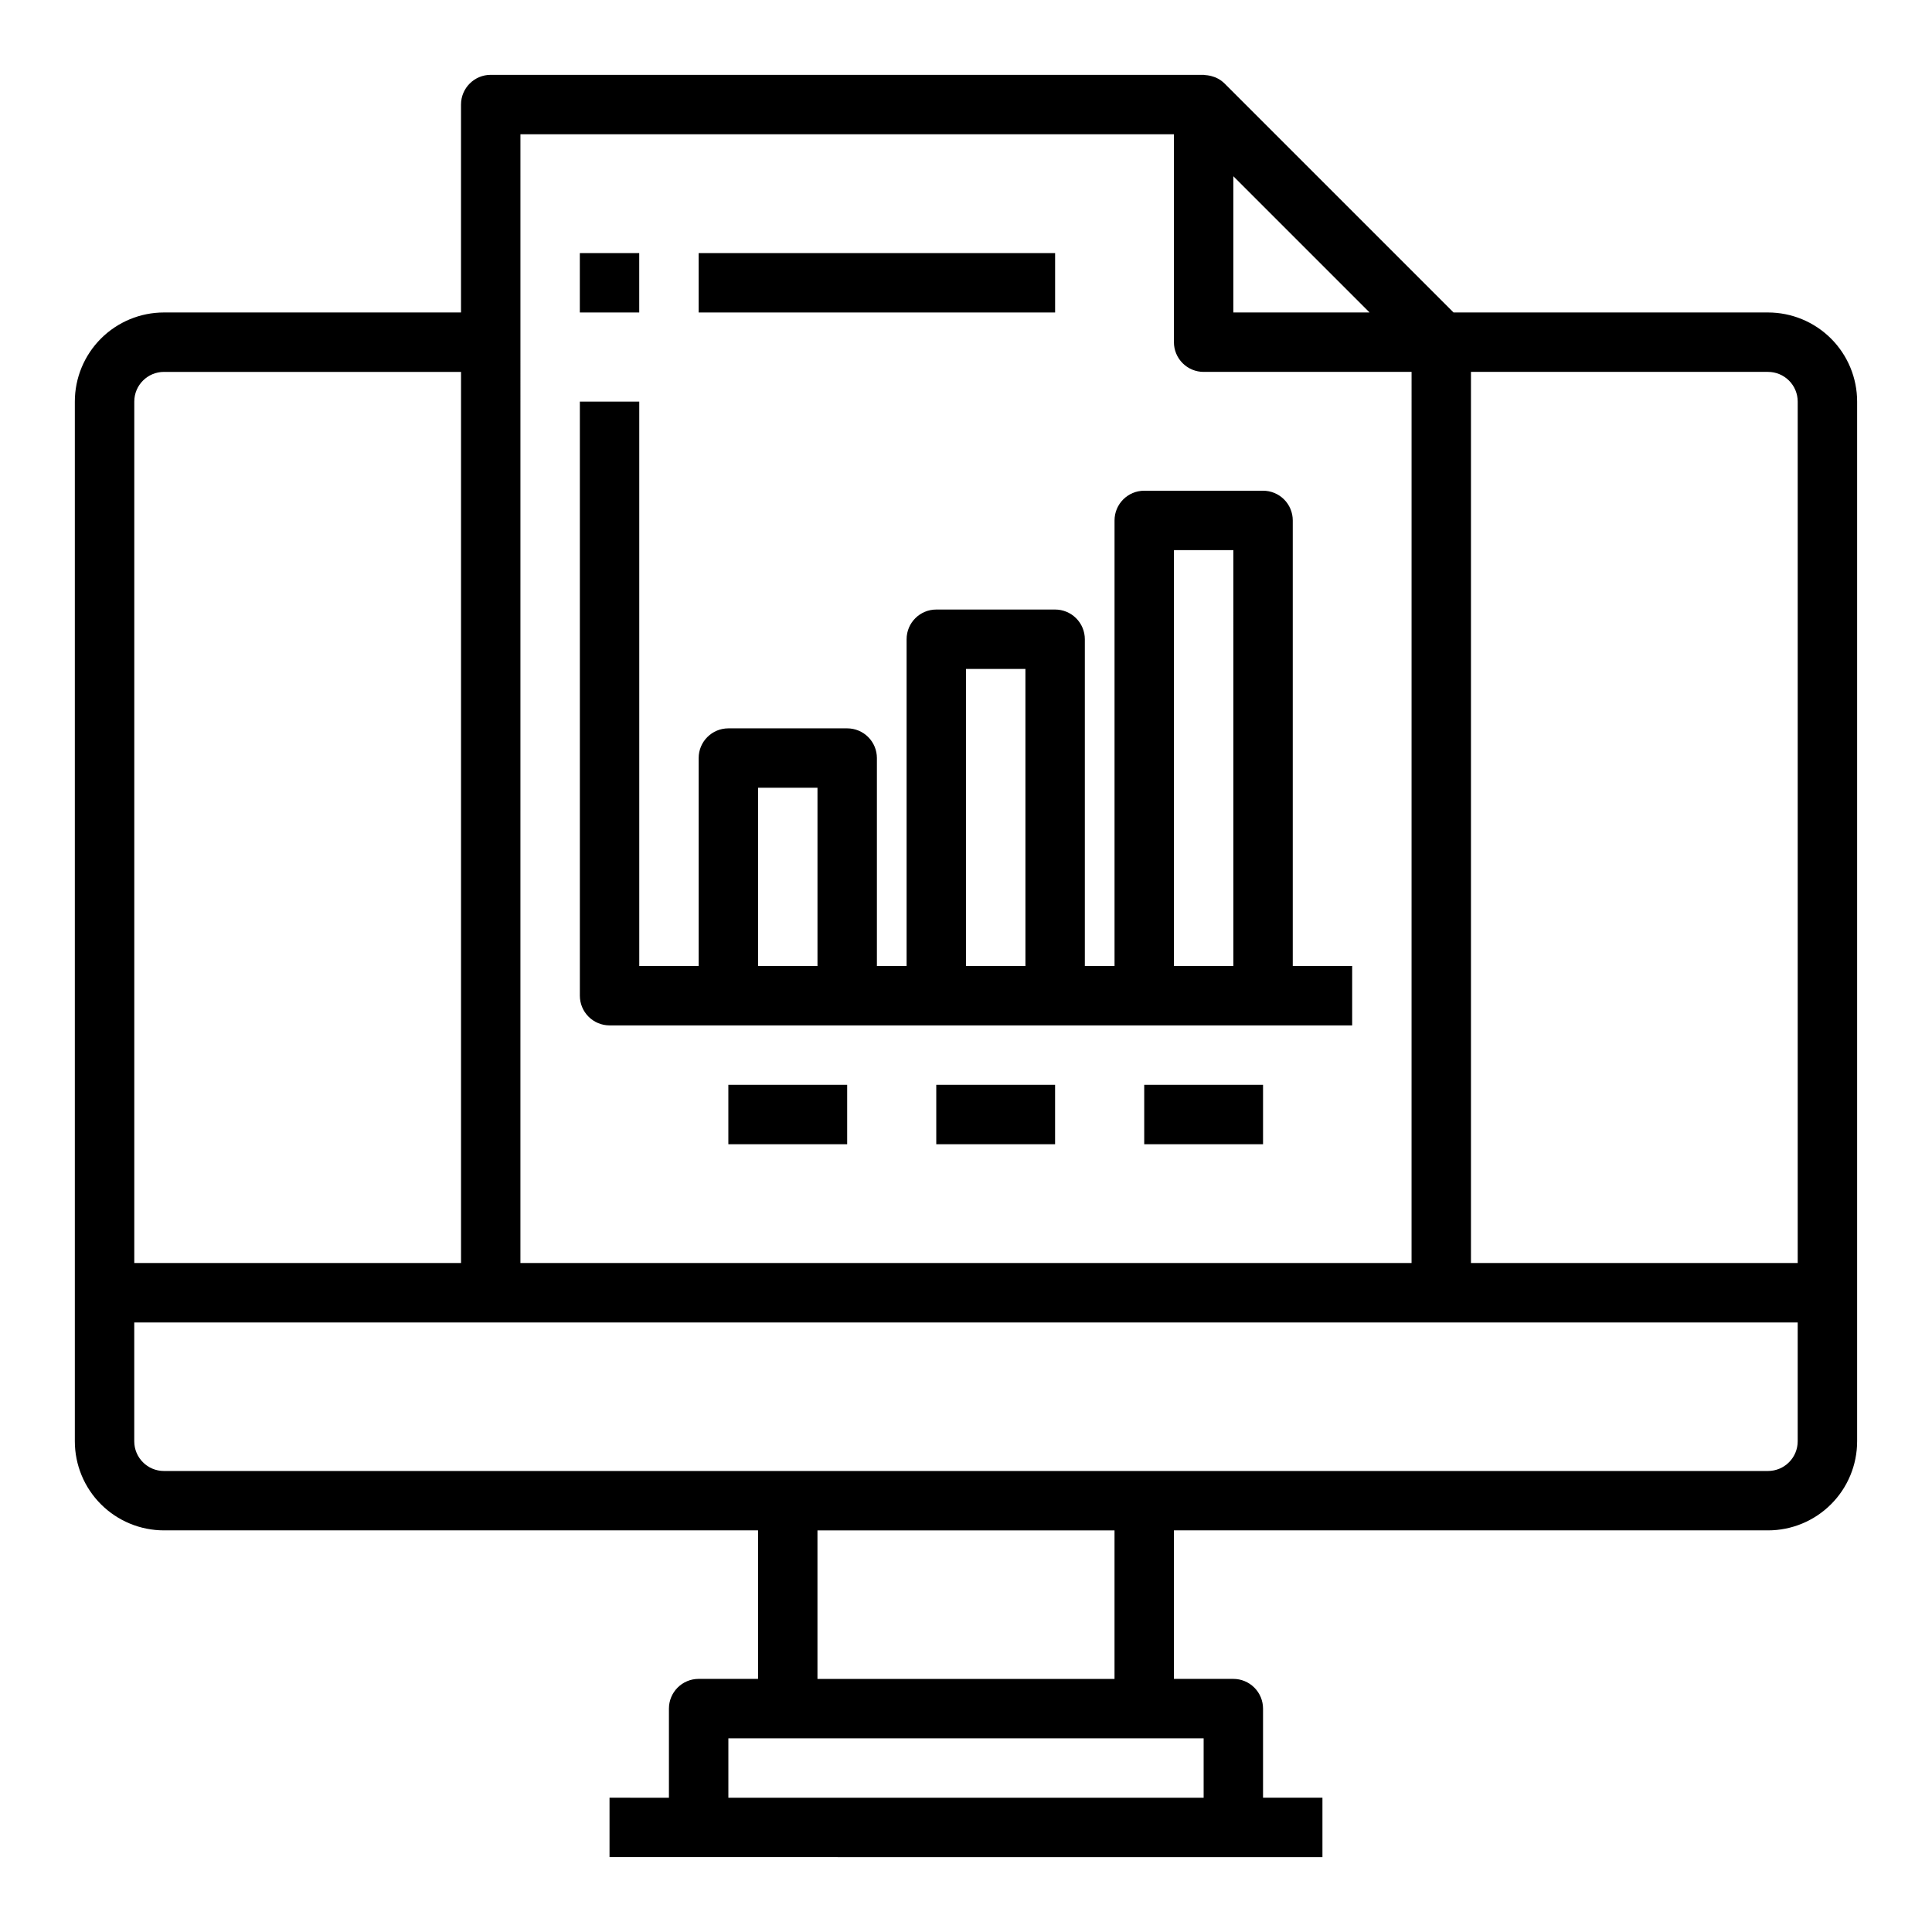
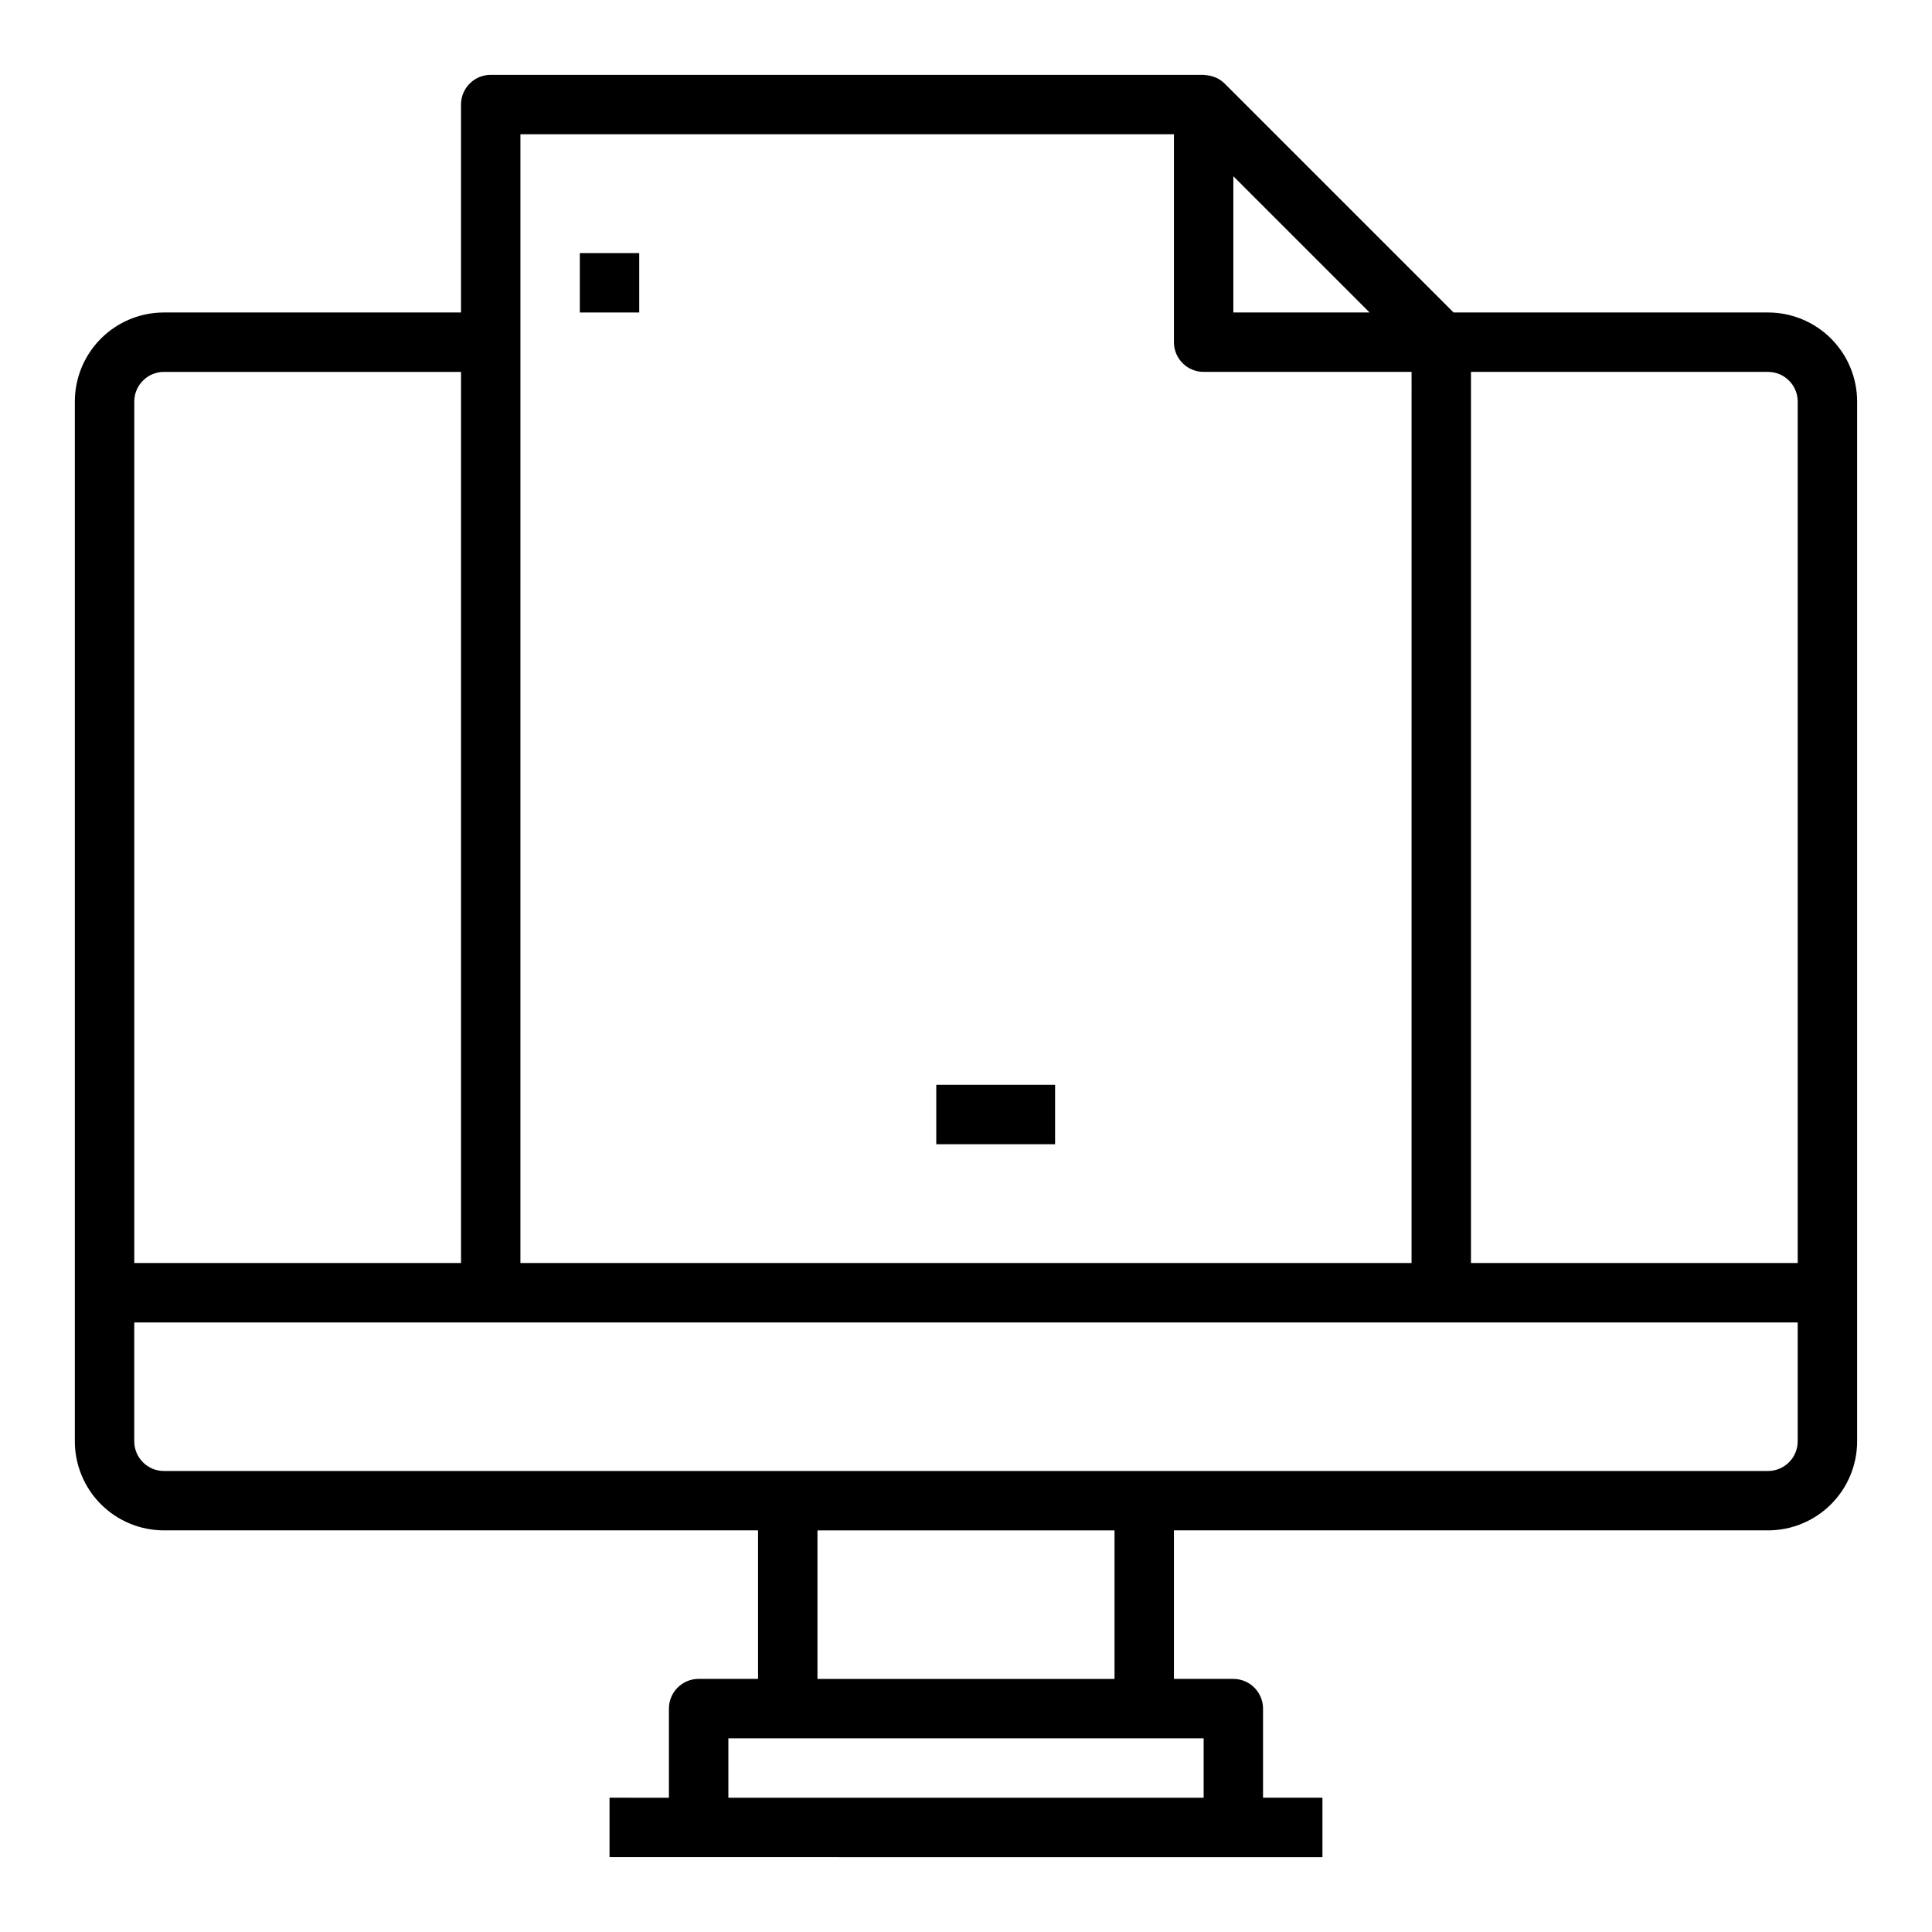
<svg xmlns="http://www.w3.org/2000/svg" fill="#000000" width="800px" height="800px" version="1.1" viewBox="144 144 512 512">
  <g>
    <path d="m612.54 226.81h-83.332l-60.672-60.668c-0.664-0.66-1.449-1.195-2.305-1.574-0.242-0.109-0.488-0.172-0.738-0.262h-0.004c-0.648-0.219-1.32-0.355-2.004-0.398-0.176 0.016-0.332-0.074-0.512-0.074h-188.93c-4.348 0-7.871 3.527-7.871 7.875v55.105l-78.723-0.004c-6.262 0-12.27 2.488-16.699 6.918-4.43 4.43-6.918 10.438-6.918 16.699v275.52c0 6.266 2.488 12.273 6.918 16.699 4.43 4.43 10.438 6.918 16.699 6.918h157.44v39.359h-15.746c-4.348 0-7.871 3.527-7.871 7.875v23.617l-15.742-0.004v15.742l188.93 0.004v-15.746h-15.742v-23.613c0-2.09-0.828-4.09-2.305-5.566-1.477-1.477-3.481-2.309-5.566-2.309h-15.746v-39.359h157.44c6.262 0 12.27-2.488 16.699-6.918 4.43-4.426 6.918-10.434 6.918-16.699v-275.52c0-6.262-2.488-12.27-6.918-16.699-4.43-4.43-10.438-6.918-16.699-6.918zm7.871 23.617v228.29h-86.59v-236.16h78.719c2.09 0 4.09 0.828 5.566 2.305 1.477 1.477 2.305 3.481 2.305 5.566zm-113.46-23.617h-36.102v-36.102zm-225.03-47.23h173.18v55.105c0 2.086 0.832 4.09 2.309 5.566 1.473 1.477 3.477 2.305 5.566 2.305h55.105l-0.004 236.16h-236.16zm-94.465 62.977h78.723v236.16h-86.594v-228.29c0-4.348 3.523-7.871 7.871-7.871zm275.52 377.86h-125.95v-15.742h125.95zm-23.617-31.488h-78.723v-39.359h78.723zm173.18-55.105-425.09 0.004c-4.348 0-7.871-3.527-7.871-7.875v-31.488h440.83v31.488c0 2.09-0.828 4.09-2.305 5.566s-3.477 2.309-5.566 2.309z" />
-     <path d="m305.54 415.74h196.8v-15.742h-15.746v-118.08c0-2.086-0.828-4.09-2.305-5.566-1.477-1.477-3.481-2.305-5.566-2.305h-31.488c-4.348 0-7.871 3.523-7.871 7.871v118.08h-7.871v-86.594c0-2.086-0.832-4.09-2.309-5.566-1.477-1.477-3.477-2.305-5.566-2.305h-31.488c-4.348 0-7.871 3.523-7.871 7.871v86.594h-7.871v-55.105c0-2.09-0.828-4.09-2.305-5.566s-3.481-2.305-5.566-2.305h-31.488c-4.348 0-7.875 3.523-7.875 7.871v55.105h-15.742v-149.57h-15.742v157.44c0 2.086 0.828 4.09 2.305 5.566s3.477 2.305 5.566 2.305zm149.57-125.95h15.742l0.004 110.21h-15.746zm-55.105 31.488h15.742l0.004 78.723h-15.742zm-55.105 31.488h15.742v47.23l-15.738 0.004z" />
    <path d="m297.66 211.07h15.742v15.742h-15.742z" />
-     <path d="m329.15 211.07h94.465v15.742h-94.465z" />
-     <path d="m337.02 431.49h31.488v15.742h-31.488z" />
    <path d="m392.12 431.49h31.488v15.742h-31.488z" />
-     <path d="m447.23 431.49h31.488v15.742h-31.488z" />
  </g>
</svg>